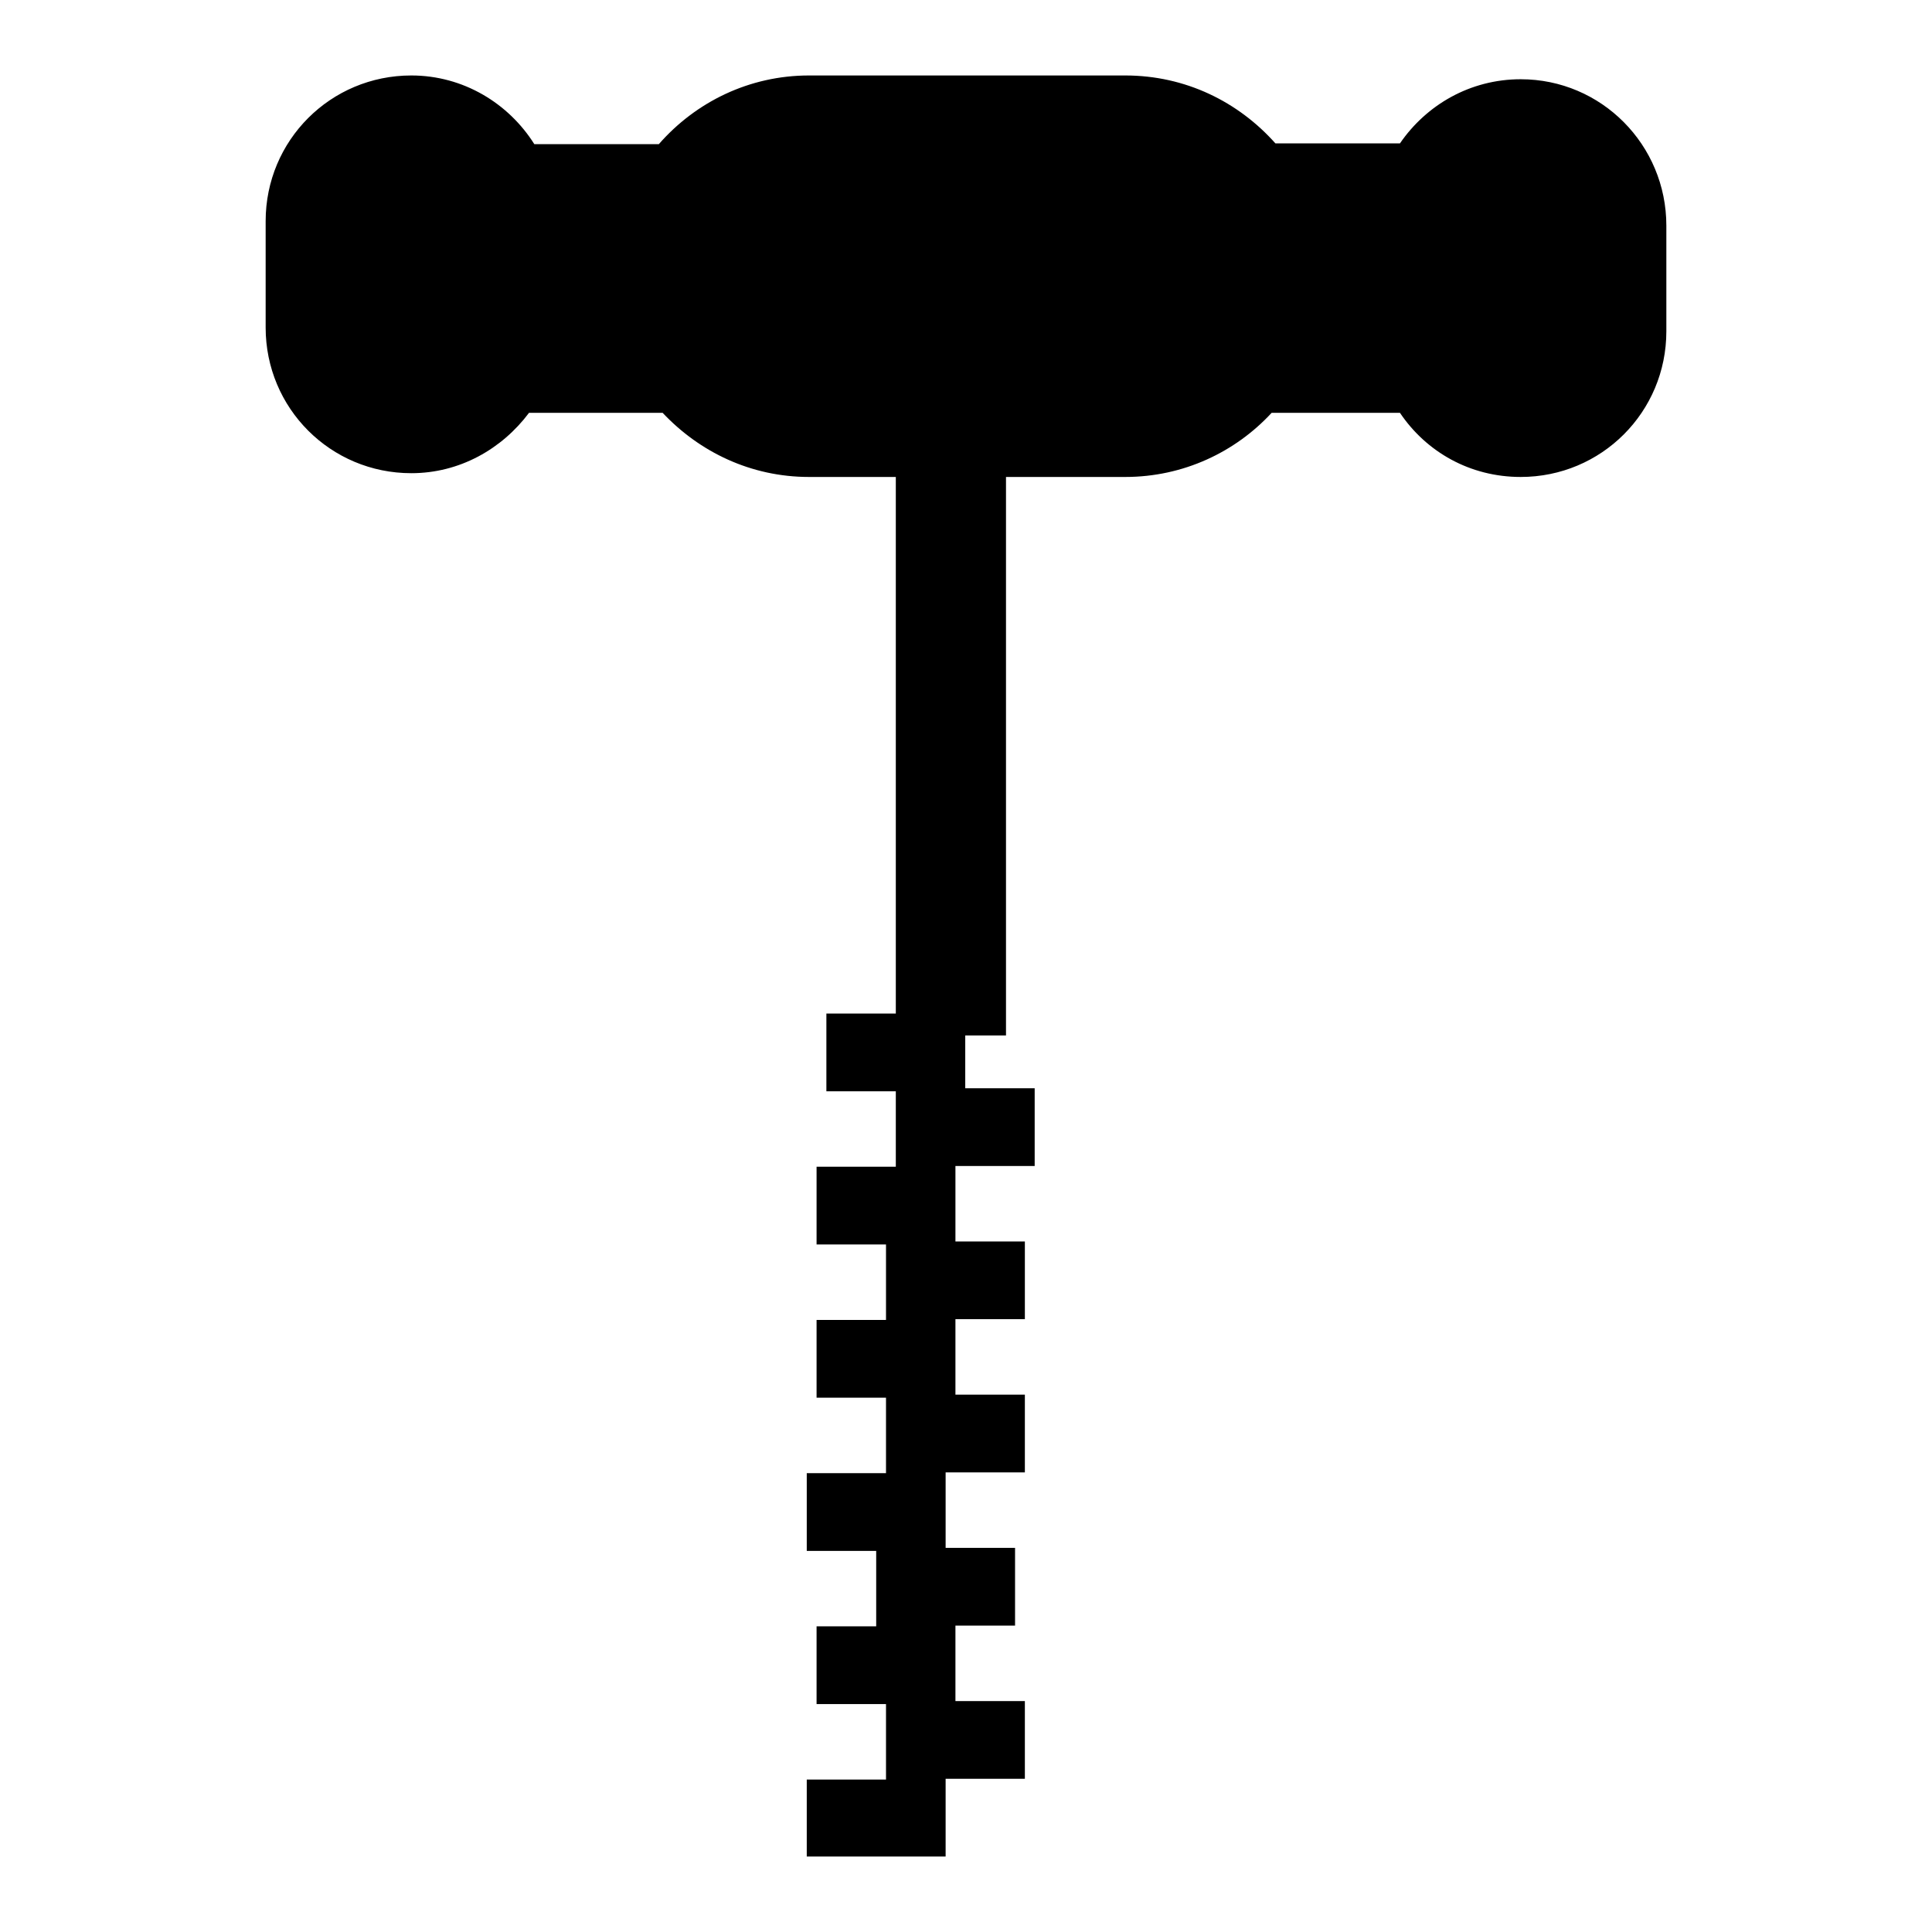
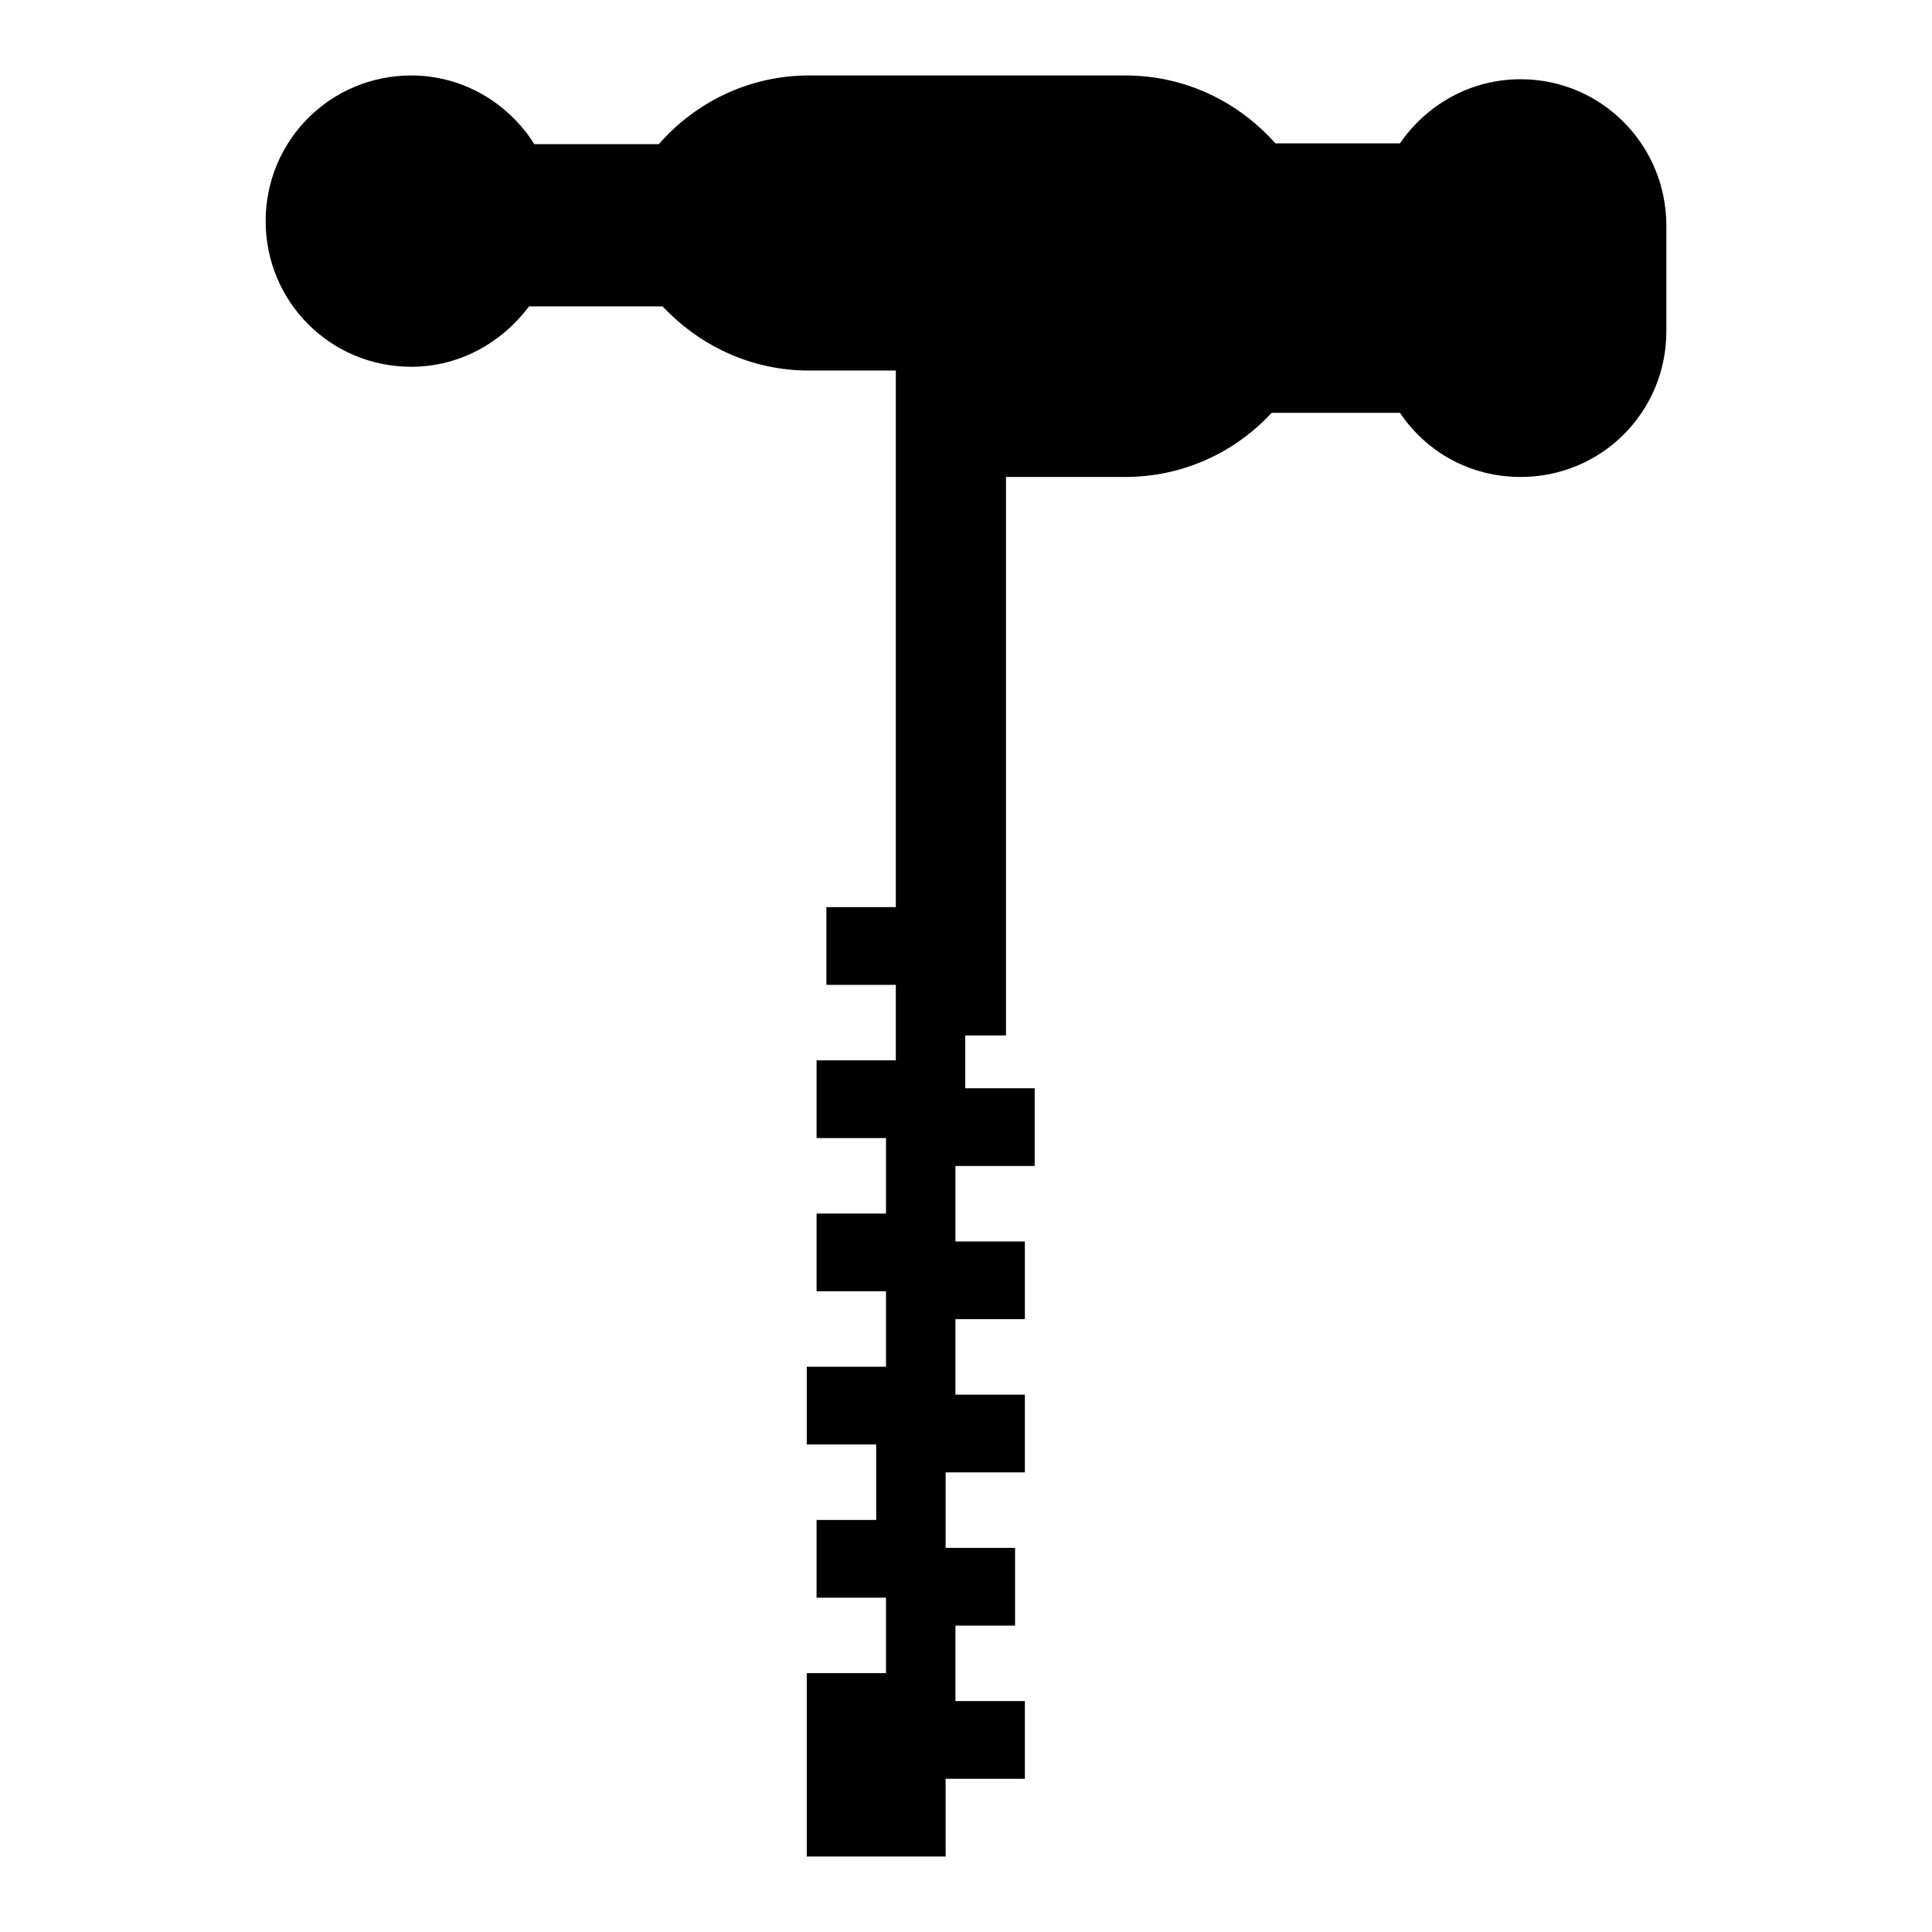
<svg xmlns="http://www.w3.org/2000/svg" version="1.1" x="0px" y="0px" viewBox="0 0 256 256" enable-background="new 0 0 256 256" xml:space="preserve">
  <g>
    <g>
      <g>
-         <path fill="#000000" d="M201.5,10.5c-6.7,0-12.5,3.4-16,8.5H169c-4.9-5.5-11.9-9-19.9-9h-41.9c-7.9,0-15,3.5-19.9,9.1H70.8c-3.4-5.4-9.4-9.1-16.3-9.1c-10.7,0-19.3,8.6-19.3,19.3v14.1c0,10.7,8.6,19.3,19.3,19.3c6.4,0,12-3.2,15.6-8h17.7c4.9,5.2,11.7,8.5,19.4,8.5h11.5v71.1h-9.2v10.3h9.2v10h-10.5v10.3h9.2v10h-9.2v10.3h9.2v10h-10.5v10.3h9.2v10h-7.9v10.3h9.2v10h-10.5V246h18.4v-10.3h10.5v-10.3h-9.2v-10h7.9v-10.3h-9.2v-10h10.5v-10.3h-9.2v-10h9.2v-10.3h-9.2v-10h10.5v-10.3h-9.2v-7h5.4V63.2h15.8c7.7,0,14.6-3.3,19.4-8.5h17c3.5,5.2,9.3,8.5,16,8.5c10.7,0,19.3-8.6,19.3-19.3v-14C220.8,19.2,212.2,10.5,201.5,10.5z" />
+         <path fill="#000000" d="M201.5,10.5c-6.7,0-12.5,3.4-16,8.5H169c-4.9-5.5-11.9-9-19.9-9h-41.9c-7.9,0-15,3.5-19.9,9.1H70.8c-3.4-5.4-9.4-9.1-16.3-9.1c-10.7,0-19.3,8.6-19.3,19.3c0,10.7,8.6,19.3,19.3,19.3c6.4,0,12-3.2,15.6-8h17.7c4.9,5.2,11.7,8.5,19.4,8.5h11.5v71.1h-9.2v10.3h9.2v10h-10.5v10.3h9.2v10h-9.2v10.3h9.2v10h-10.5v10.3h9.2v10h-7.9v10.3h9.2v10h-10.5V246h18.4v-10.3h10.5v-10.3h-9.2v-10h7.9v-10.3h-9.2v-10h10.5v-10.3h-9.2v-10h9.2v-10.3h-9.2v-10h10.5v-10.3h-9.2v-7h5.4V63.2h15.8c7.7,0,14.6-3.3,19.4-8.5h17c3.5,5.2,9.3,8.5,16,8.5c10.7,0,19.3-8.6,19.3-19.3v-14C220.8,19.2,212.2,10.5,201.5,10.5z" />
      </g>
      <g />
      <g />
      <g />
      <g />
      <g />
      <g />
      <g />
      <g />
      <g />
      <g />
      <g />
      <g />
      <g />
      <g />
      <g />
    </g>
  </g>
</svg>